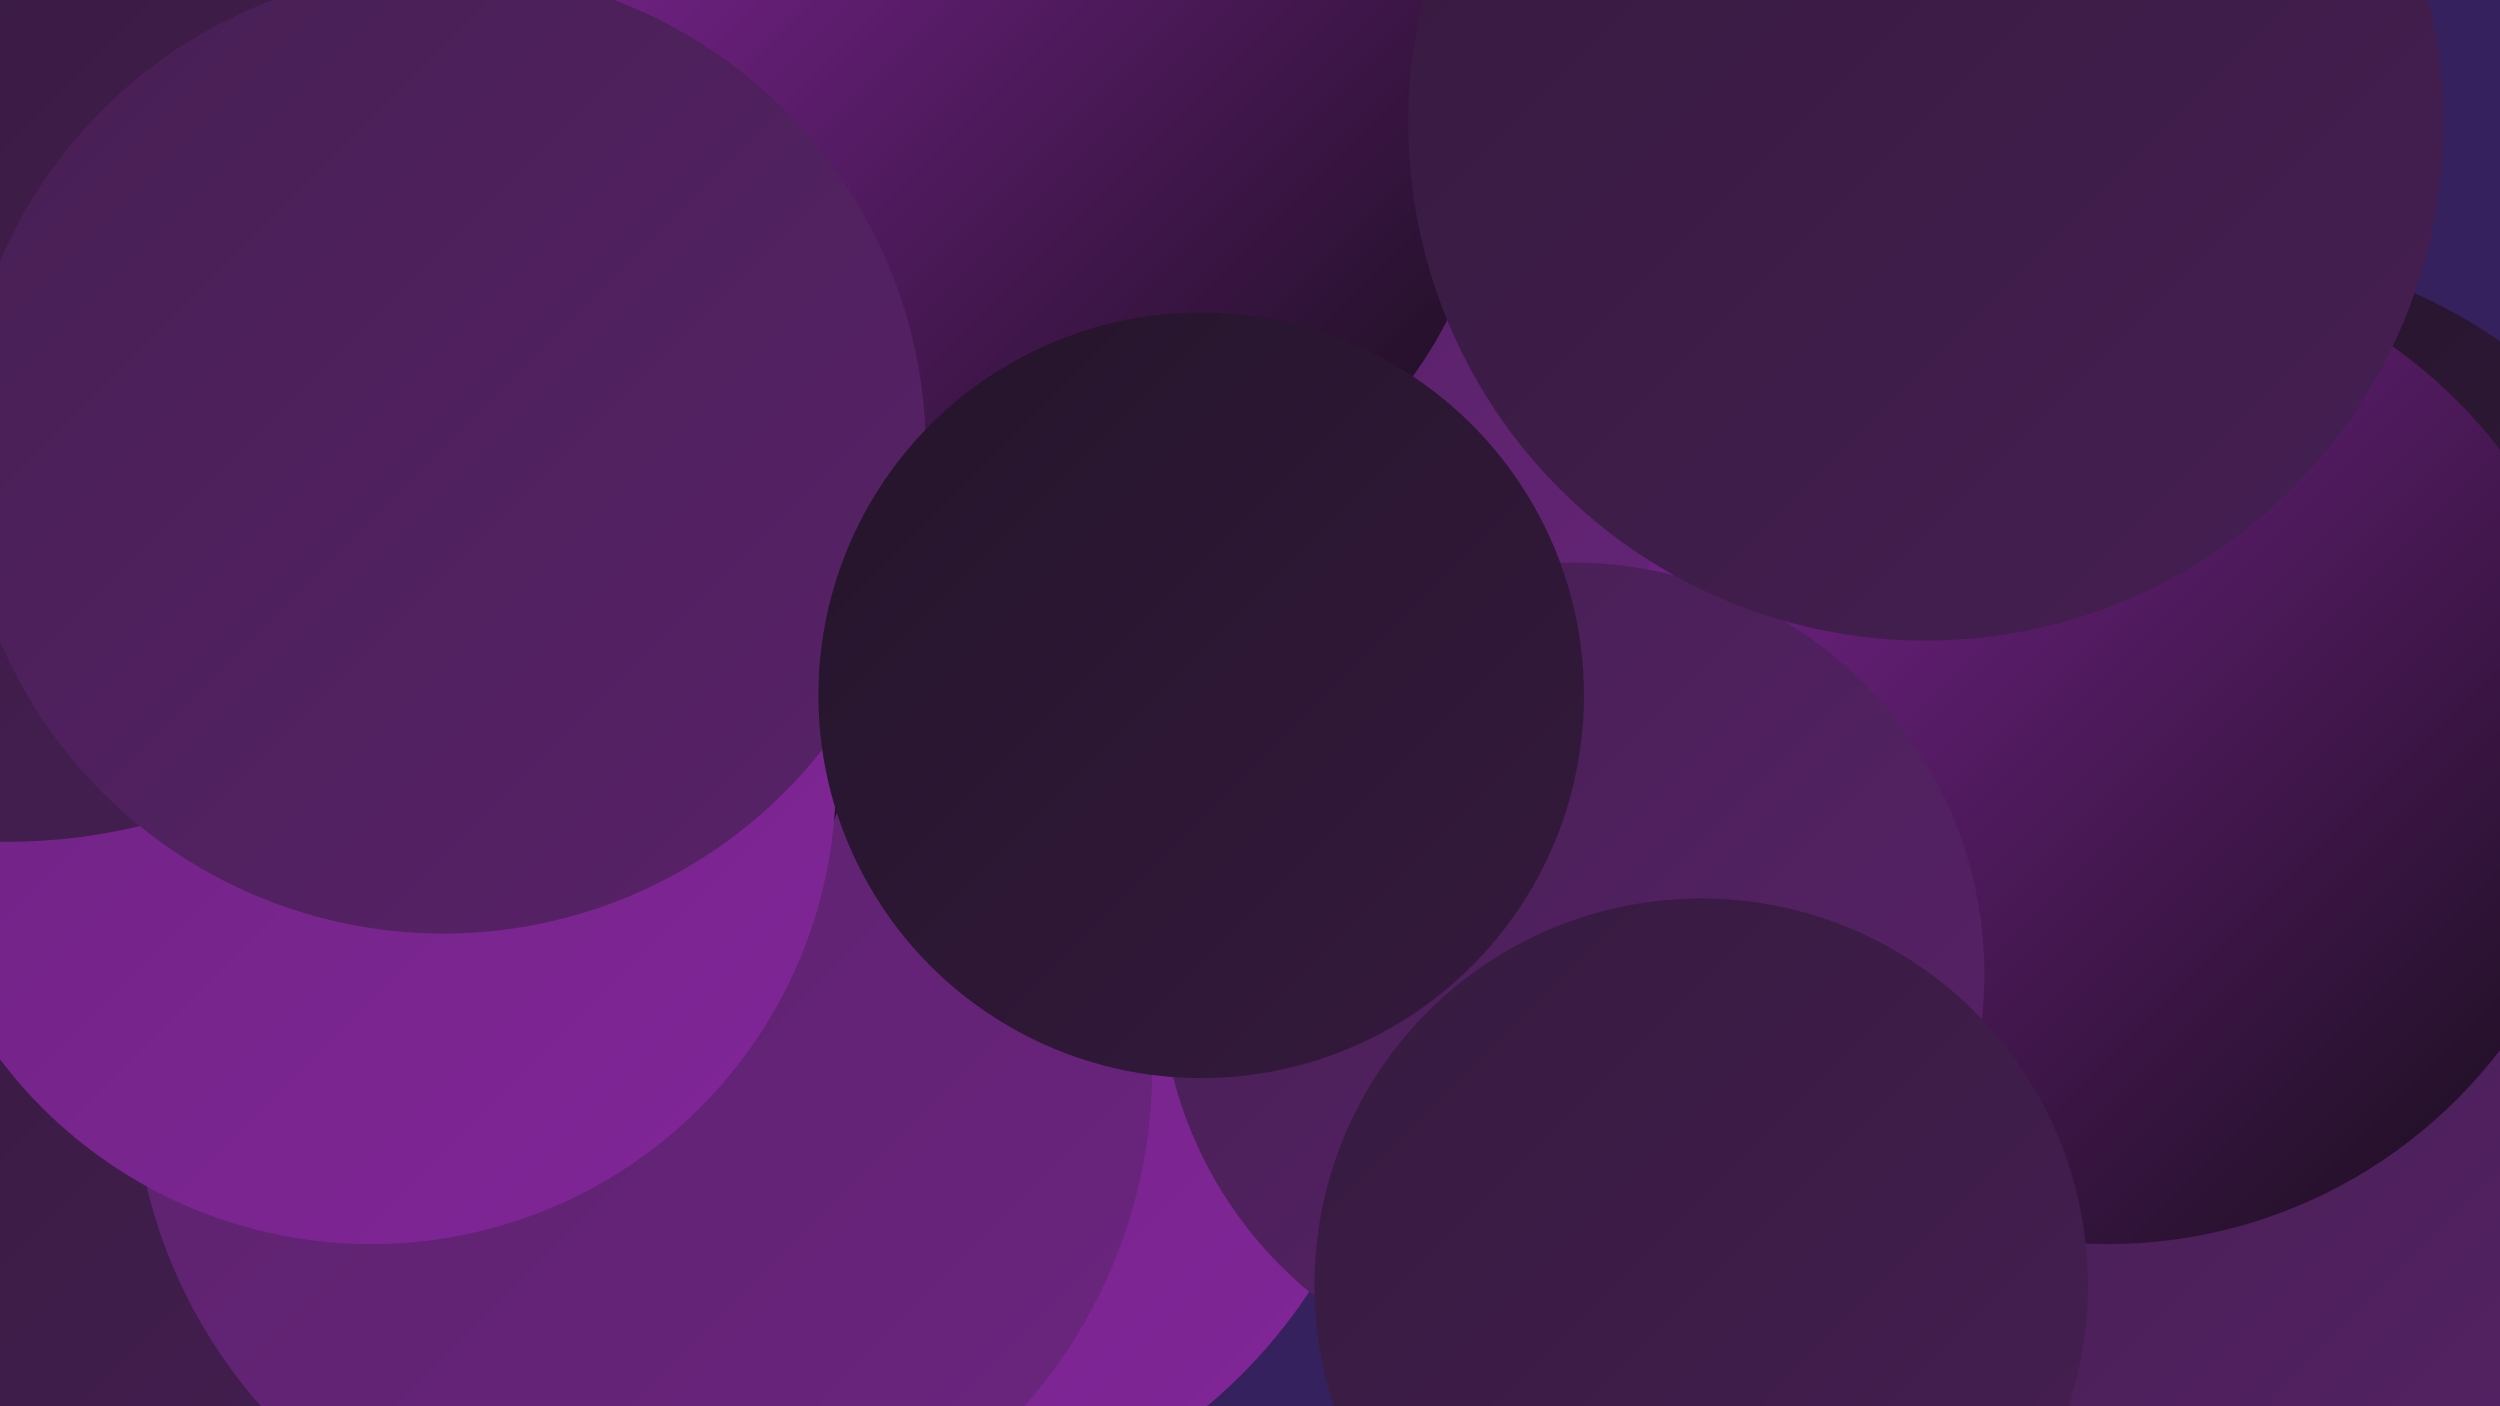
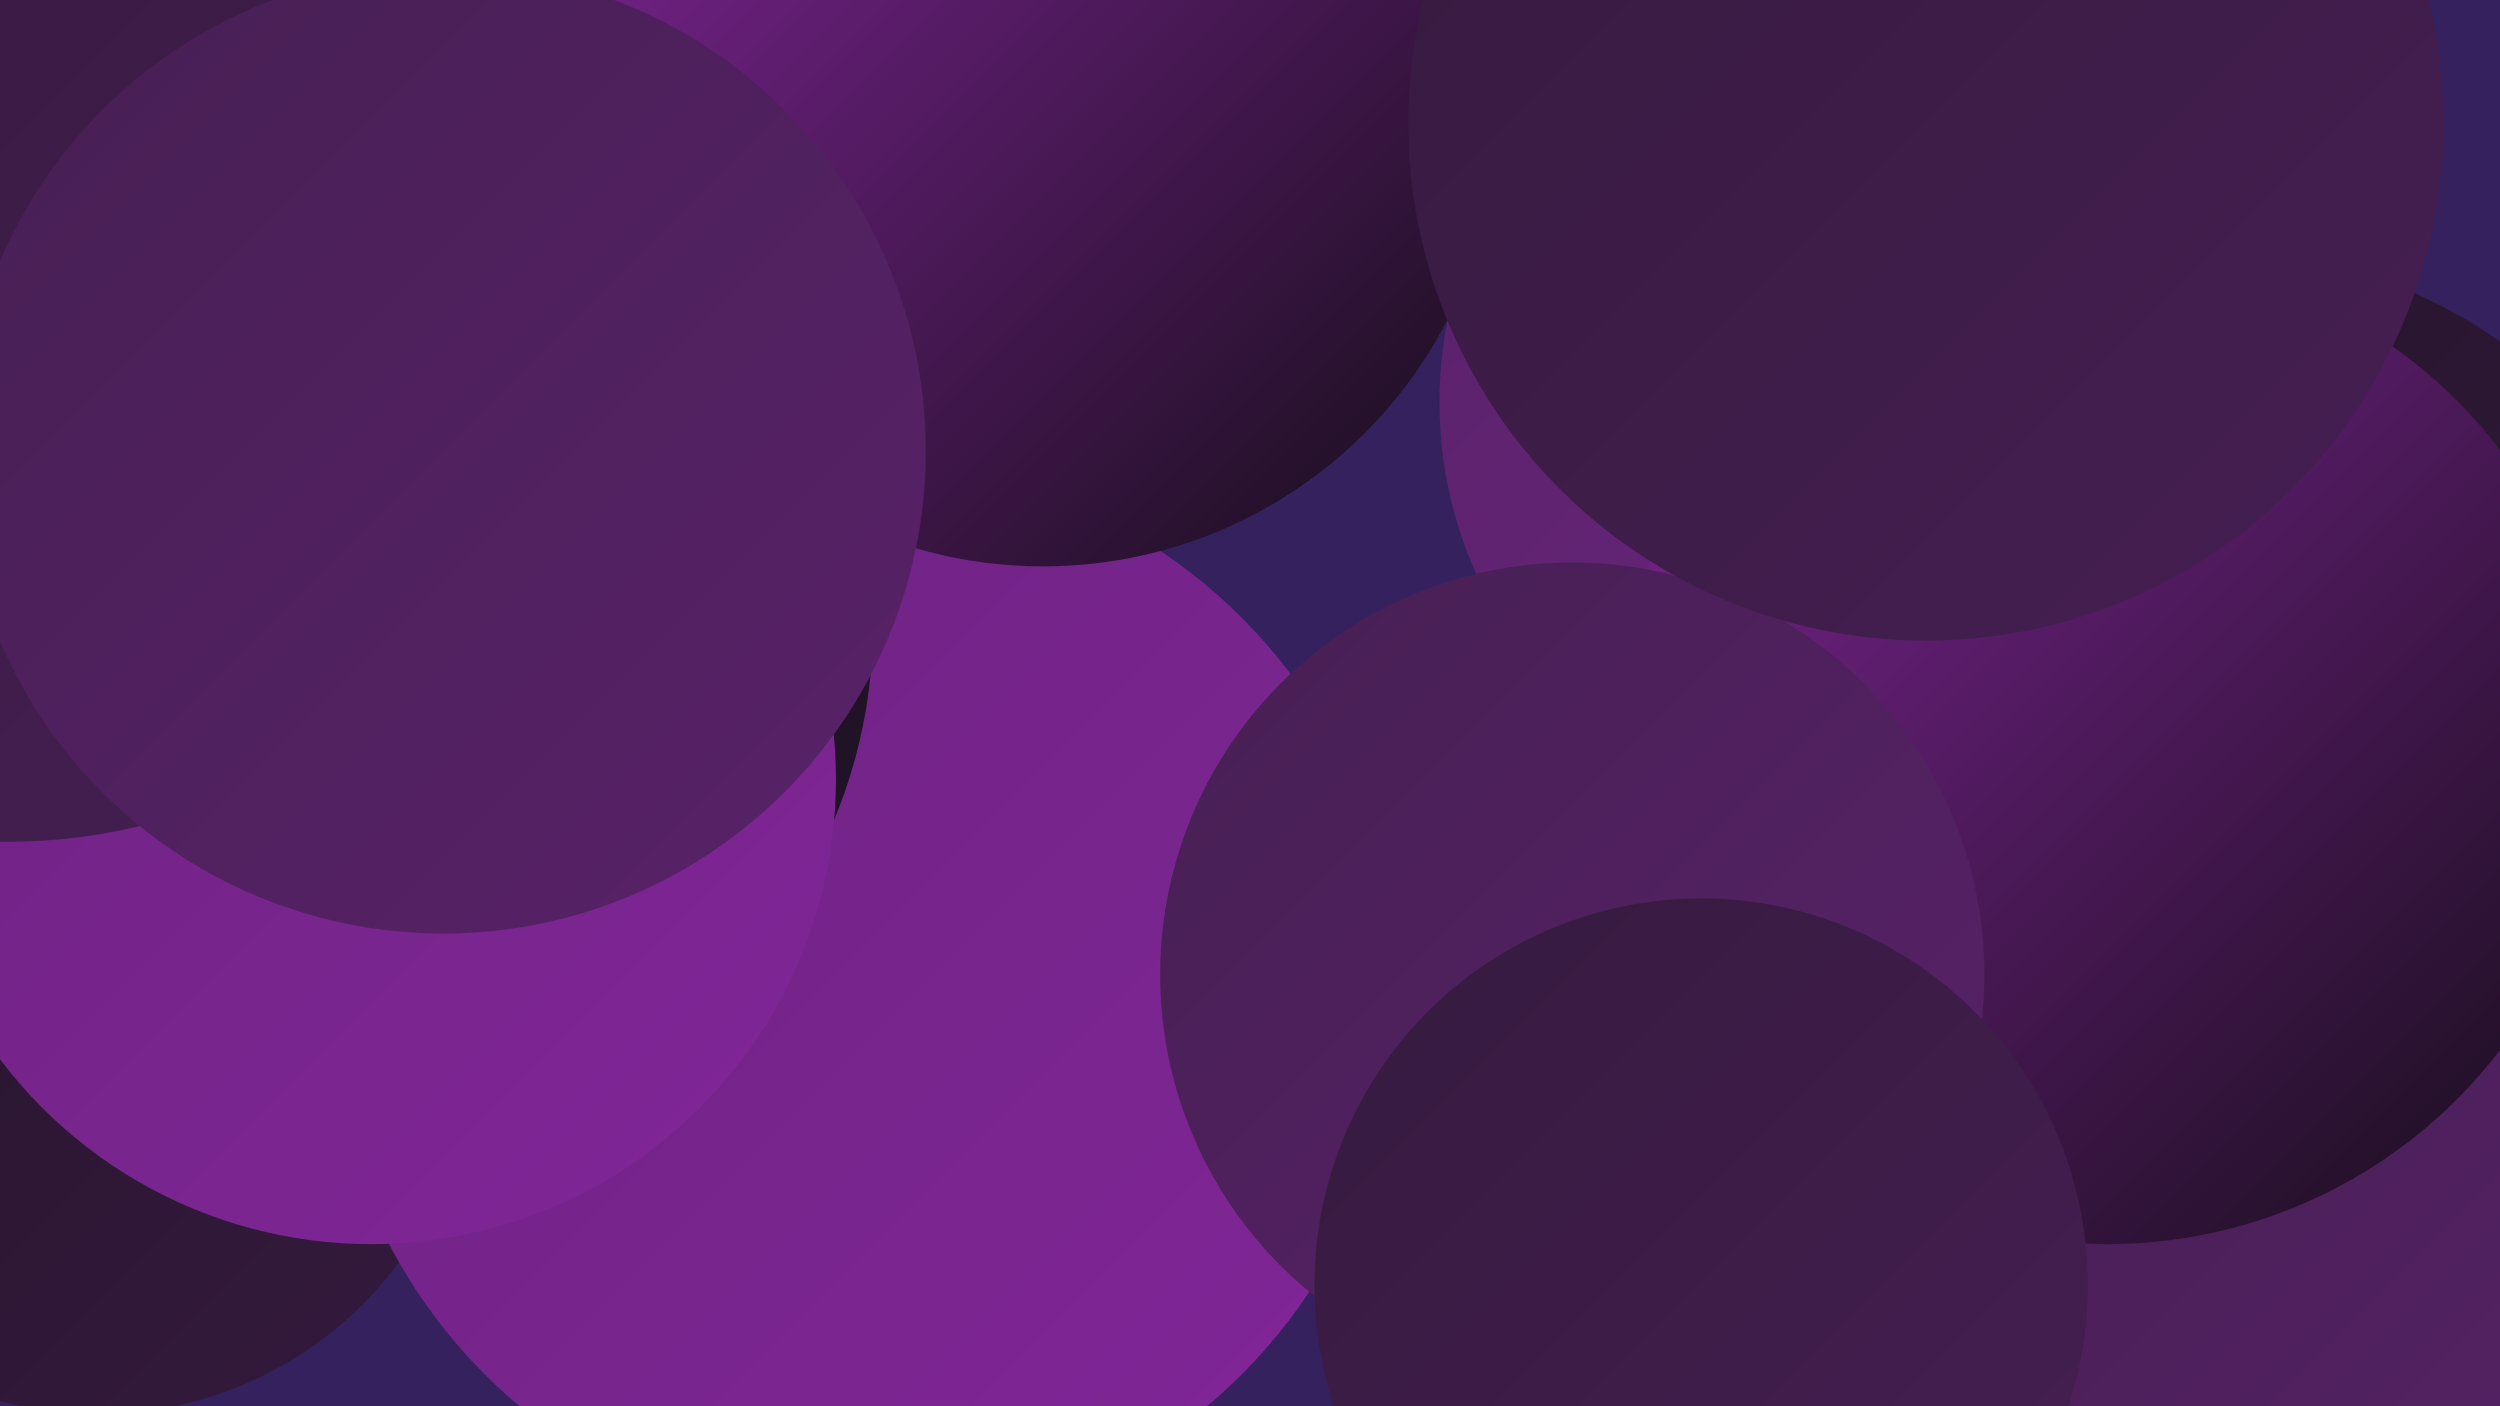
<svg xmlns="http://www.w3.org/2000/svg" width="1280" height="720">
  <defs>
    <linearGradient id="grad0" x1="0%" y1="0%" x2="100%" y2="100%">
      <stop offset="0%" style="stop-color:#150d18;stop-opacity:1" />
      <stop offset="100%" style="stop-color:#24142a;stop-opacity:1" />
    </linearGradient>
    <linearGradient id="grad1" x1="0%" y1="0%" x2="100%" y2="100%">
      <stop offset="0%" style="stop-color:#24142a;stop-opacity:1" />
      <stop offset="100%" style="stop-color:#351a3e;stop-opacity:1" />
    </linearGradient>
    <linearGradient id="grad2" x1="0%" y1="0%" x2="100%" y2="100%">
      <stop offset="0%" style="stop-color:#351a3e;stop-opacity:1" />
      <stop offset="100%" style="stop-color:#461f53;stop-opacity:1" />
    </linearGradient>
    <linearGradient id="grad3" x1="0%" y1="0%" x2="100%" y2="100%">
      <stop offset="0%" style="stop-color:#461f53;stop-opacity:1" />
      <stop offset="100%" style="stop-color:#592269;stop-opacity:1" />
    </linearGradient>
    <linearGradient id="grad4" x1="0%" y1="0%" x2="100%" y2="100%">
      <stop offset="0%" style="stop-color:#592269;stop-opacity:1" />
      <stop offset="100%" style="stop-color:#6c2480;stop-opacity:1" />
    </linearGradient>
    <linearGradient id="grad5" x1="0%" y1="0%" x2="100%" y2="100%">
      <stop offset="0%" style="stop-color:#6c2480;stop-opacity:1" />
      <stop offset="100%" style="stop-color:#822599;stop-opacity:1" />
    </linearGradient>
    <linearGradient id="grad6" x1="0%" y1="0%" x2="100%" y2="100%">
      <stop offset="0%" style="stop-color:#822599;stop-opacity:1" />
      <stop offset="100%" style="stop-color:#150d18;stop-opacity:1" />
    </linearGradient>
  </defs>
  <rect width="1280" height="720" fill="#34215e" />
  <circle cx="951" cy="206" r="214" fill="url(#grad4)" />
  <circle cx="50" cy="532" r="192" fill="url(#grad1)" />
  <circle cx="345" cy="218" r="185" fill="url(#grad3)" />
  <circle cx="1124" cy="400" r="274" fill="url(#grad1)" />
  <circle cx="459" cy="511" r="221" fill="url(#grad6)" />
-   <circle cx="803" cy="363" r="234" fill="url(#grad4)" />
  <circle cx="1268" cy="613" r="239" fill="url(#grad3)" />
-   <circle cx="122" cy="528" r="236" fill="url(#grad2)" />
  <circle cx="442" cy="510" r="274" fill="url(#grad5)" />
-   <circle cx="329" cy="547" r="261" fill="url(#grad4)" />
  <circle cx="1079" cy="384" r="253" fill="url(#grad6)" />
  <circle cx="534" cy="57" r="233" fill="url(#grad6)" />
  <circle cx="187" cy="320" r="260" fill="url(#grad0)" />
  <circle cx="190" cy="399" r="238" fill="url(#grad5)" />
  <circle cx="805" cy="499" r="211" fill="url(#grad3)" />
  <circle cx="4" cy="144" r="287" fill="url(#grad2)" />
  <circle cx="871" cy="658" r="198" fill="url(#grad2)" />
  <circle cx="227" cy="231" r="247" fill="url(#grad3)" />
-   <circle cx="615" cy="356" r="196" fill="url(#grad1)" />
  <circle cx="986" cy="63" r="265" fill="url(#grad2)" />
</svg>